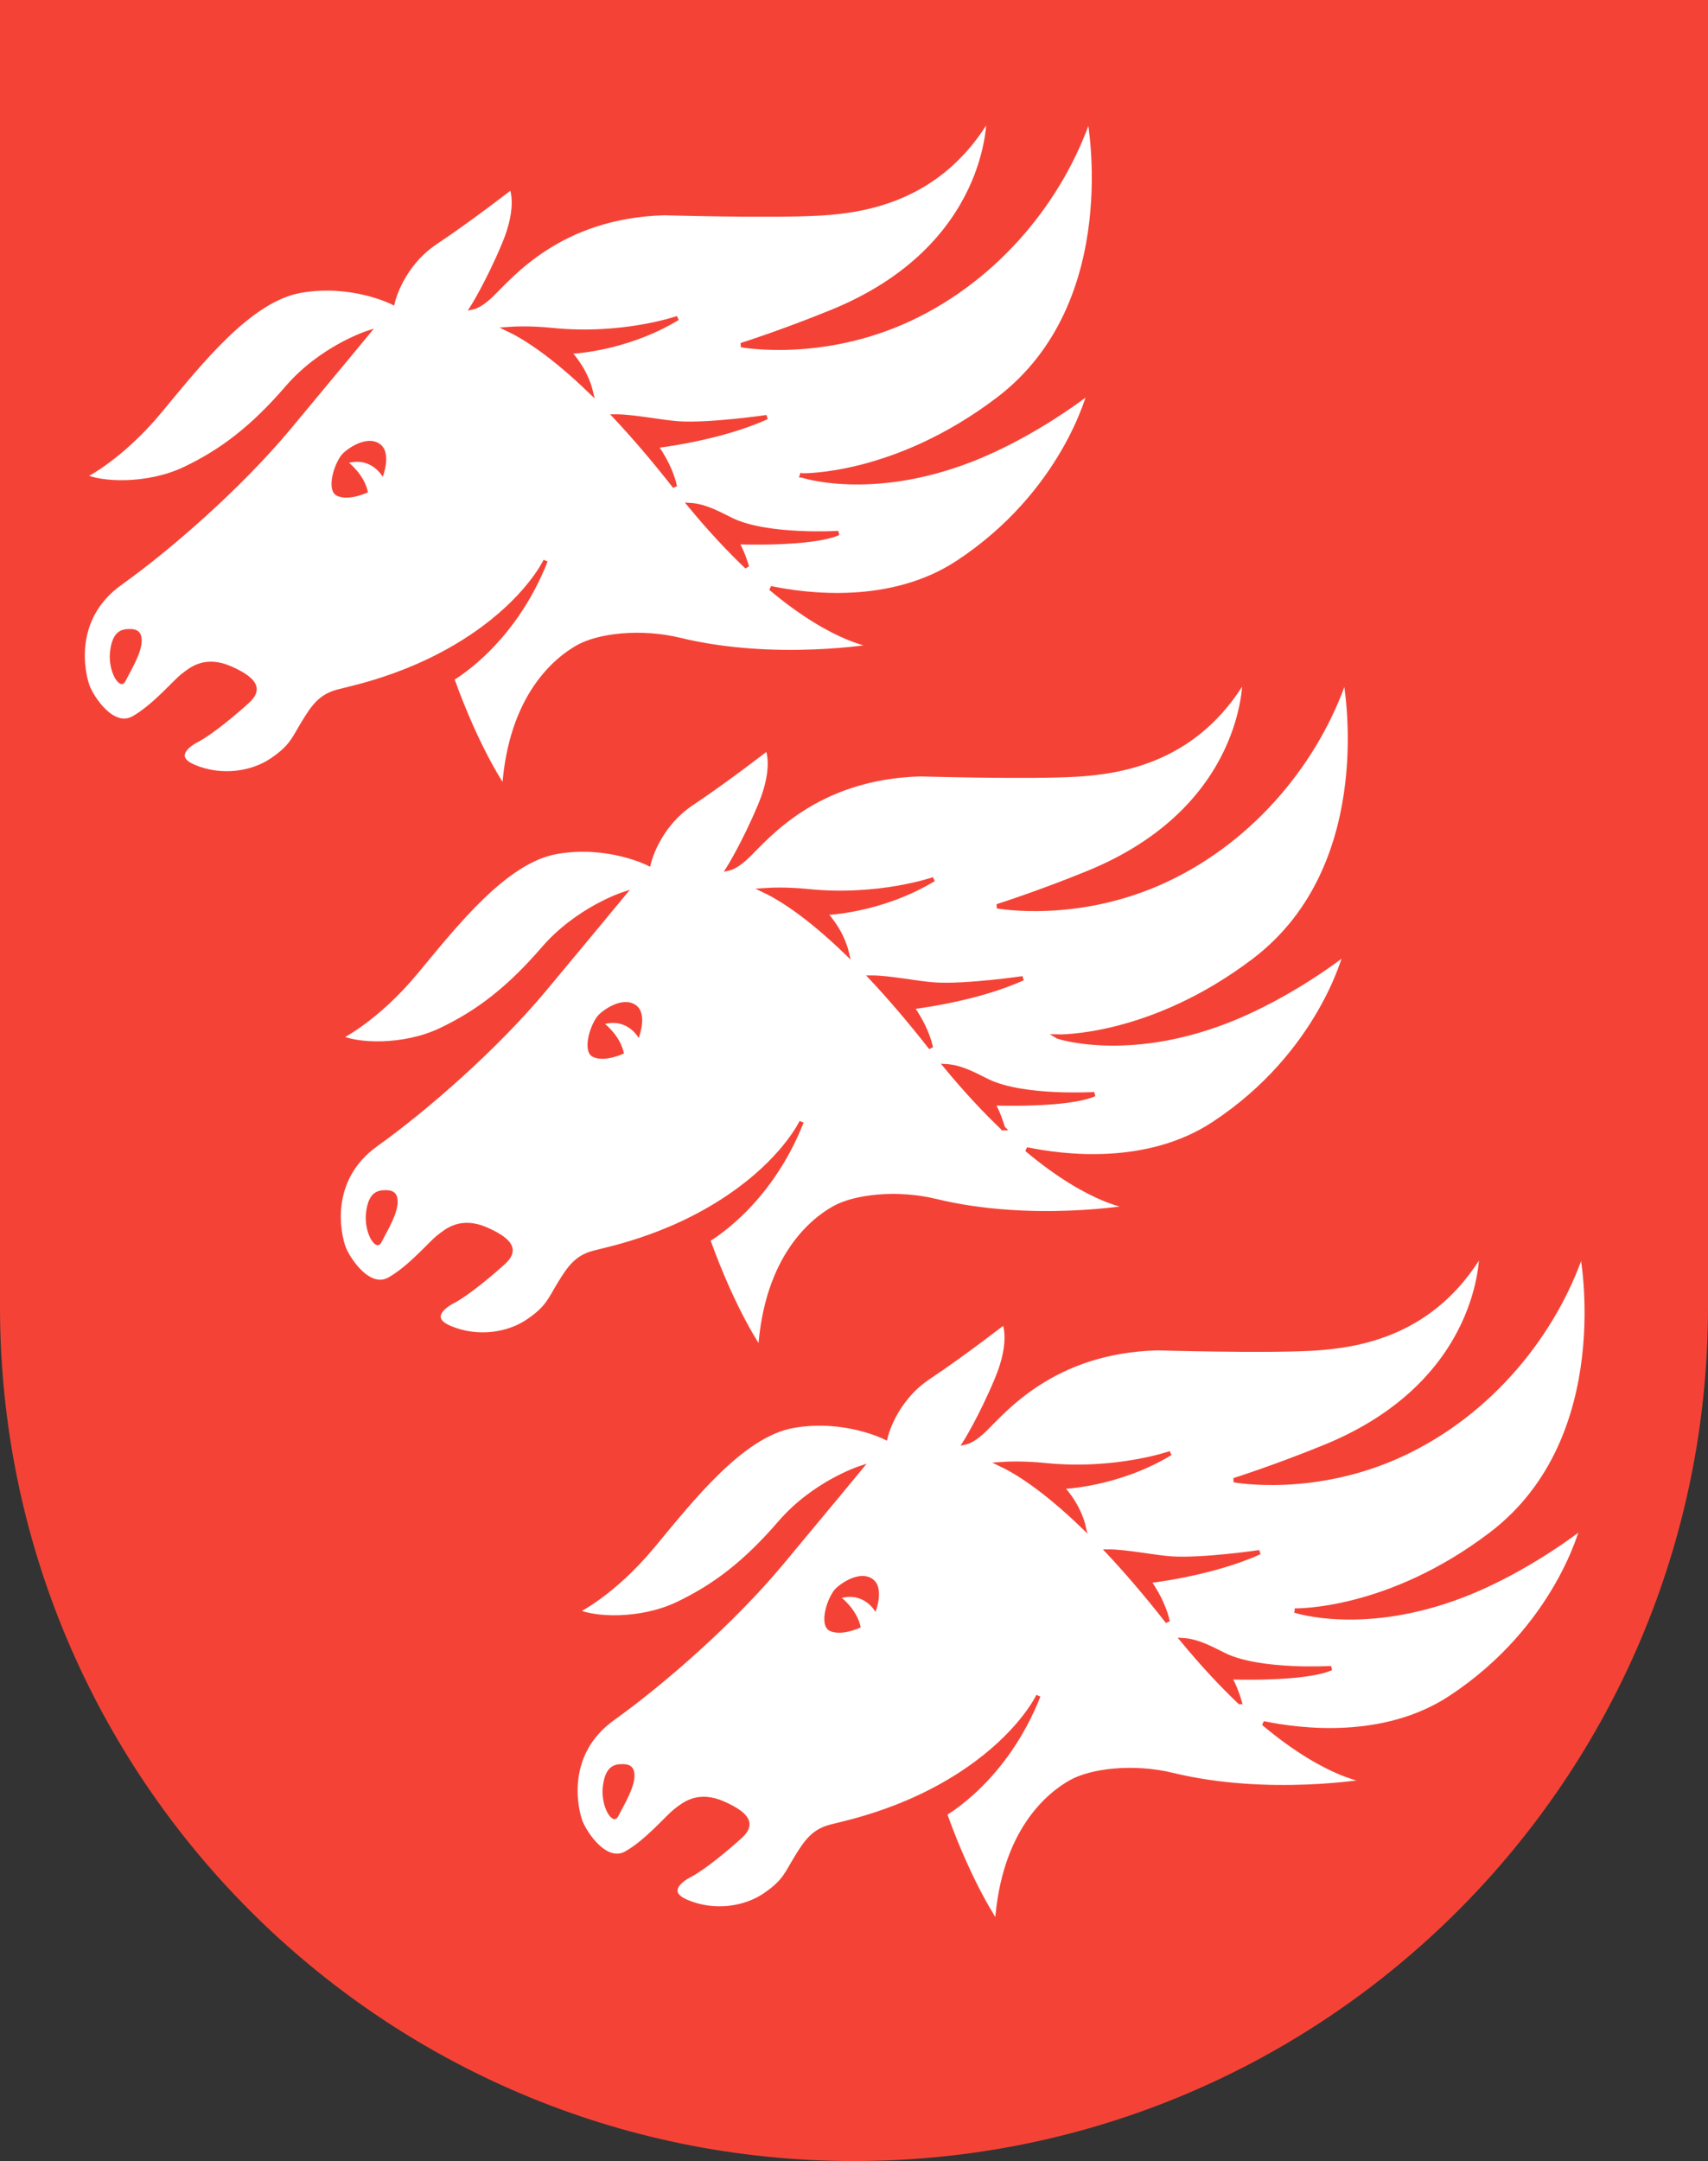
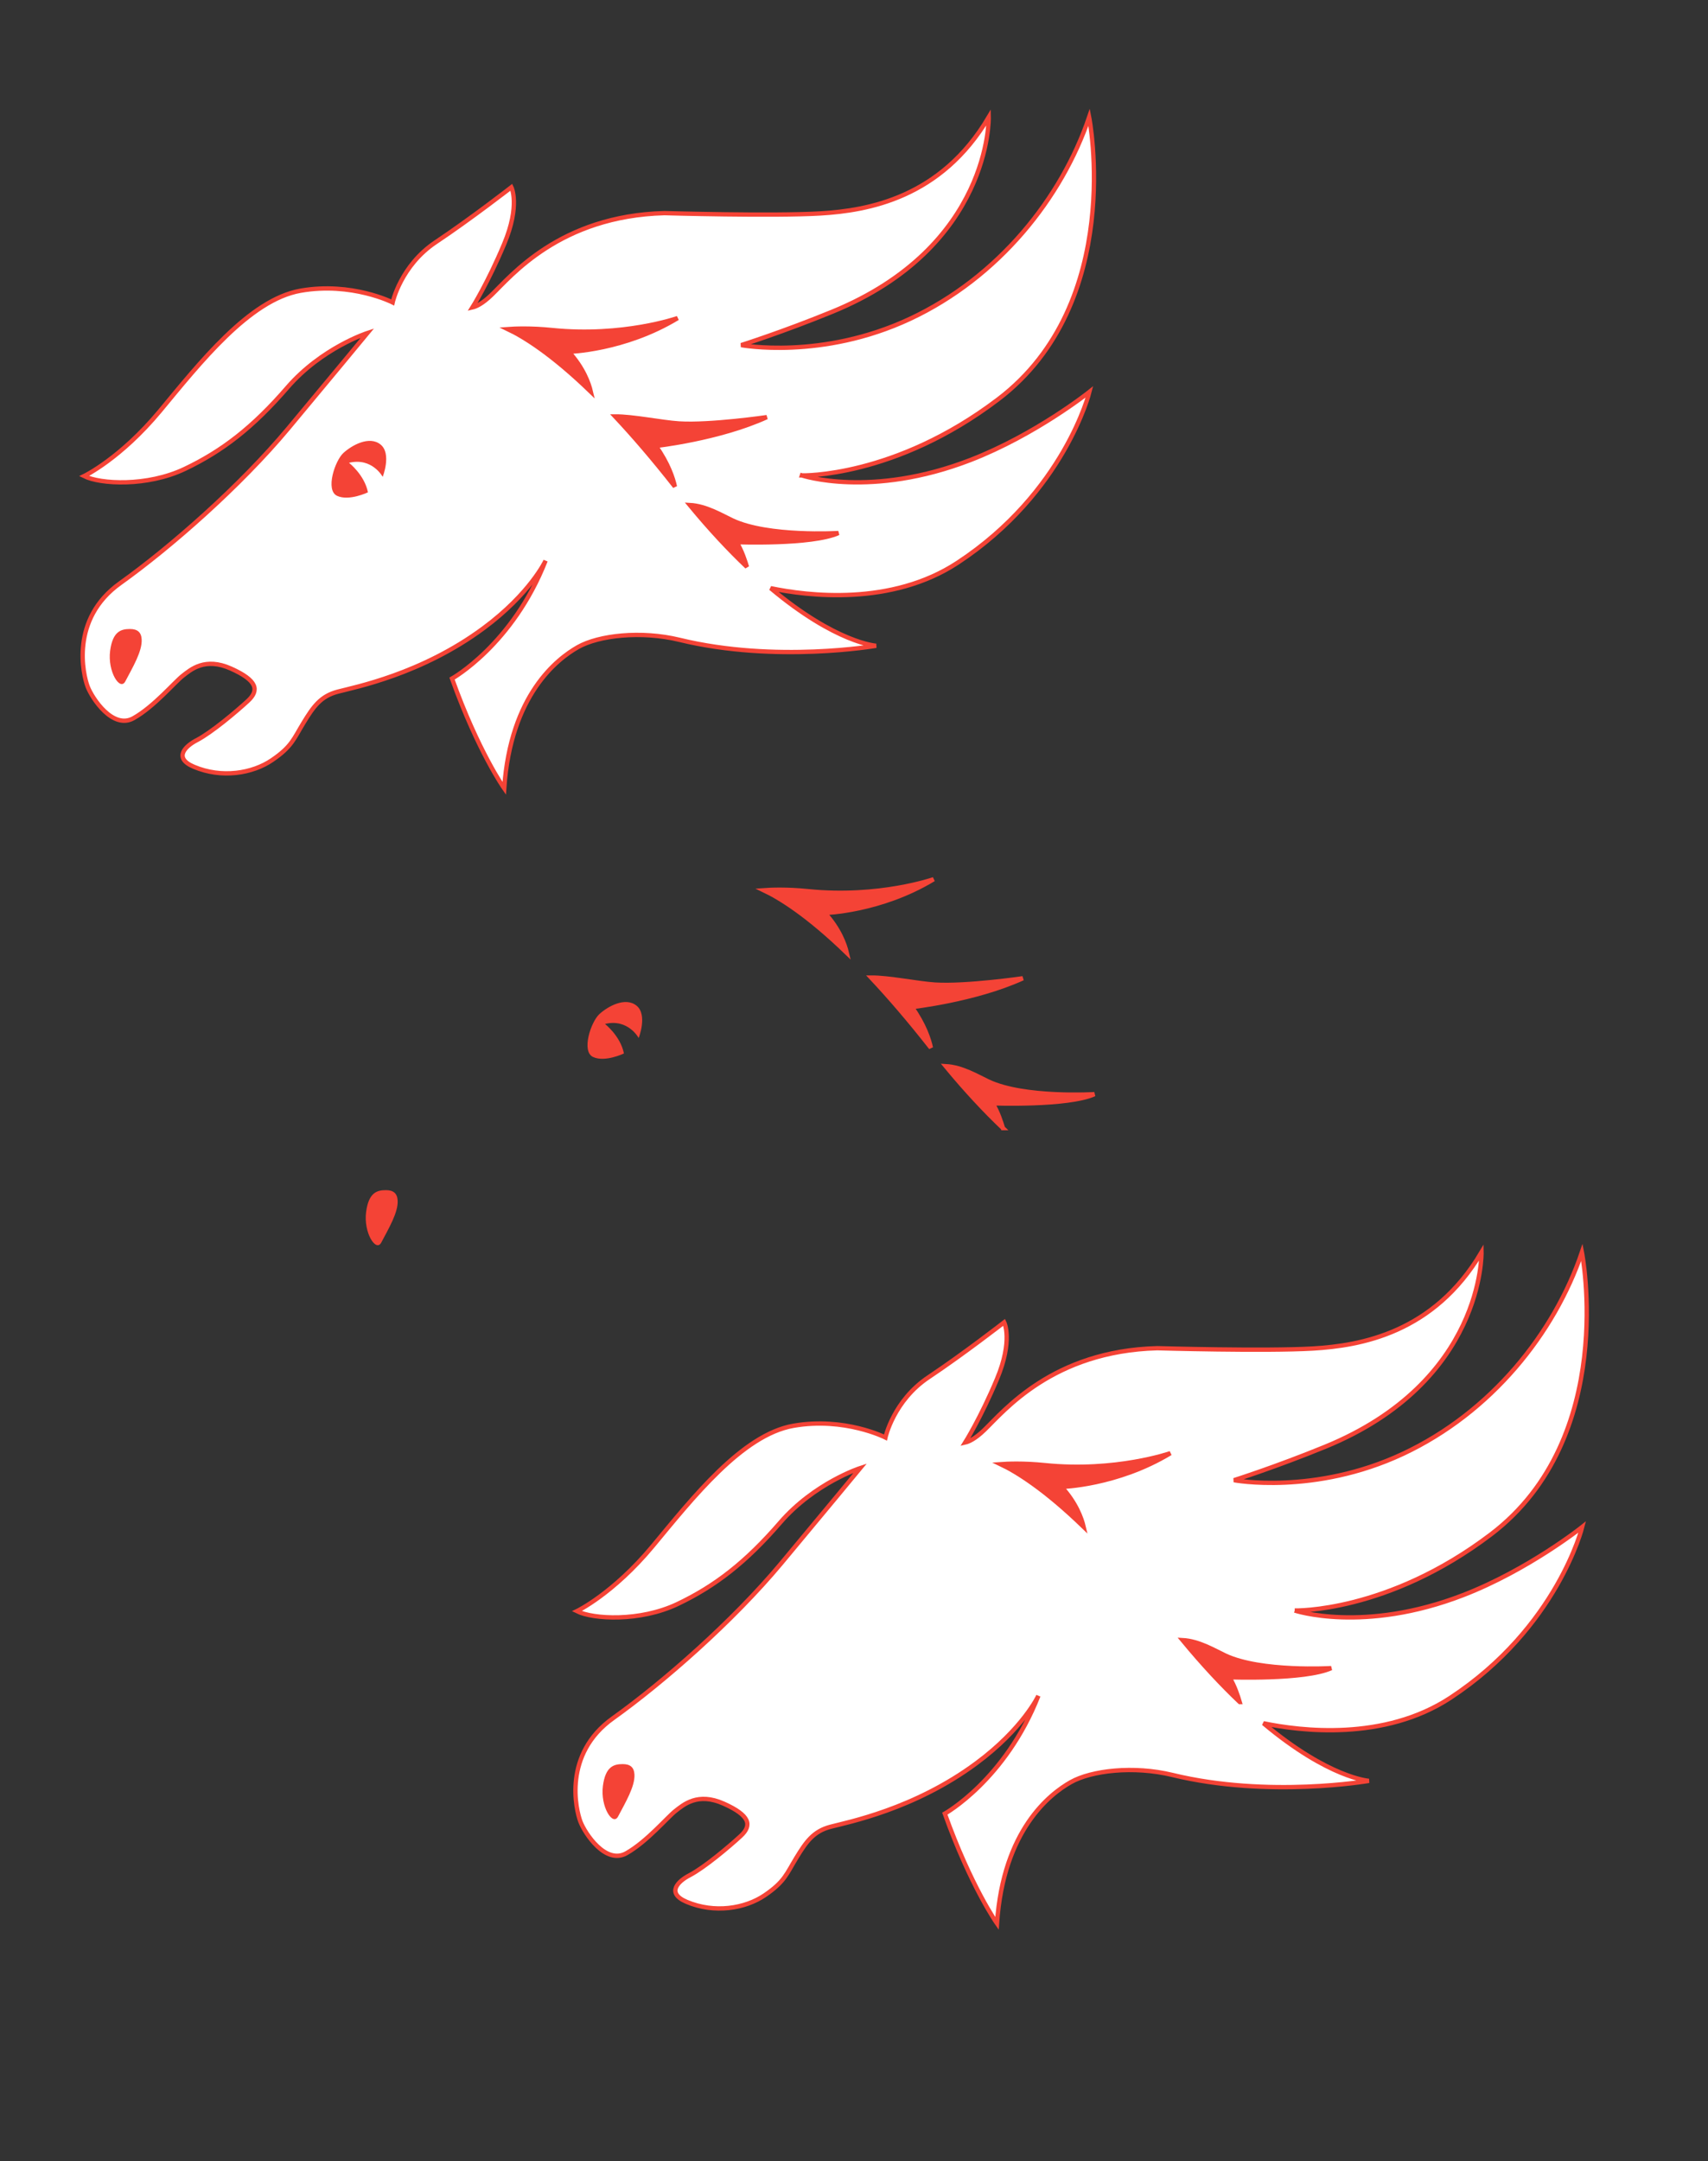
<svg xmlns="http://www.w3.org/2000/svg" id="Layer_1" version="1.1" viewBox="0 0 393.73 498">
  <rect x="0" y="0" width="393.73" height="498" fill="#333333" stroke="none" />
  <defs>
    <style>
      .st0, .st1 {
        fill: #f44336;
      }

      .st2 {
        fill: #fff;
      }

      .st2, .st1 {
        stroke: #f44336;
      }
    </style>
  </defs>
-   <path id="path2418" class="st0" d="M393.73,0H0v301.05h0v.09c0,108.73,88.14,196.86,196.86,196.86s196.87-88.14,196.87-196.86v-.09h0V0h0Z" />
  <path id="path2422" class="st2" d="M298.459,371.136s21.367.576,45.234-17.554c29.372-22.309,20.971-65.001,20.971-65.001-6.314,18.616-20.882,36.908-41.278,46.459-20.398,9.55-38.921,6.061-38.921,6.061,0,0,9.461-2.986,20.954-7.68,36.76-15.014,36.097-44.839,36.097-44.839-11.008,18.617-27.842,21.529-38.849,22.177-11.008.648-35.901-.073-35.901-.073-24.12.647-35.323,14.479-39.856,18.85-2.179,2.101-3.628,2.699-4.41,2.877h0s3.595-5.712,7.327-14.629c3.734-8.918,1.659-13.066,1.659-13.066,0,0-9.331,7.259-17.419,12.651-8.089,5.393-9.954,13.894-9.954,13.894,0,0-9.403-4.769-21.224-2.696-11.821,2.074-23.293,16.727-32.418,27.718-9.124,10.991-17.49,15.002-17.49,15.002,3.733,1.867,14.517,2.489,23.226-1.658,8.71-4.148,15.761-9.632,23.642-18.757,7.88-9.126,18.457-12.557,18.457-12.557,0,0-8.789,10.647-18.25,21.982-11.087,13.284-27.144,27.375-38.757,35.669-11.613,8.296-8.525,21.153-7.488,23.849,1.036,2.696,5.807,9.954,10.577,7.258,4.769-2.696,9.447-8.296,11.313-9.747,1.867-1.451,5.14-4.367,11.154-1.671,6.014,2.696,6.581,4.957,3.885,7.446-2.696,2.489-8.424,7.308-11.816,9.065-2.505,1.296-5.504,4.045-.642,6.106,6.405,2.712,13.48,1.567,18.042-1.544,4.562-3.11,4.977-4.886,7.258-8.617,2.282-3.733,3.941-6.107,7.881-7.144s19.261-4.017,33.597-14.631c10.802-7.999,14.308-15.554,14.308-15.554-7.6,19.369-21.567,27.166-21.567,27.166,6.014,16.798,12.028,25.3,12.028,25.3,1.452-21.567,12.236-29.862,17.005-32.558,4.77-2.696,14.513-3.827,23.435-1.659,22.19,5.392,45.302,1.36,45.302,1.36,0,0-9.188-.572-24.316-13.27,8.45,1.762,27.796,4.195,43.125-5.893,24.622-16.206,30.359-39.353,30.359-39.353,0,0-12.373,9.873-27.428,15.702-22.975,8.895-38.849,3.56-38.849,3.56h0Z" />
  <path id="path2426" class="st0" d="M143.559,406.526c-2.034,0-3.986.513-4.577,5.035-.622,4.759,2.282,9.361,3.51,7.018,1.678-3.204,3.916-6.917,3.763-9.664-.093-1.668-.998-2.389-2.696-2.389Z" />
-   <path id="path2430" class="st0" d="M194.048,368.224s3.561,2.753,4.371,6.799c0,0-4.371,2.104-7.123.808-2.752-1.294-.485-8.093,1.457-9.873,1.942-1.781,5.989-4.047,8.58-1.943,2.591,2.104.486,7.446.486,7.446,0,0-2.429-4.532-7.771-3.237h0Z" />
-   <path id="path2434" class="st1" d="M264.788,364.337s14.569-1.618,25.577-6.637c0,0-13.06,1.906-20.235,1.458-3.93-.246-10.708-1.66-14.739-1.621,4.155,4.425,8.75,9.751,13.784,16.17-.403-1.852-1.483-5.284-4.386-9.37Z" />
  <path id="path2438" class="st1" d="M244.715,342.647s12.789-.324,25.092-7.77c0,0-12.662,4.425-28.976,2.752-4.889-.502-8.698-.323-10.175-.219,3.696,1.76,10.113,5.706,19.145,14.442-.453-1.926-1.698-5.488-5.087-9.204h0Z" />
  <path id="path2442" class="st1" d="M285.781,392.22c-.368-1.26-1.2-3.821-2.378-5.706,0,0,17.321.647,23.471-2.104,0,0-16.172.978-24.443-2.913-2.53-1.191-6.024-3.336-9.845-3.547,4.706,5.698,9.12,10.398,13.194,14.27h0Z" />
-   <path id="path2446" class="st2" d="M243.874,238.877s21.367.575,45.235-17.555c29.372-22.309,20.971-65.001,20.971-65.001-6.314,18.616-20.882,36.908-41.278,46.458-20.397,9.551-38.921,6.062-38.921,6.062,0,0,9.461-2.987,20.955-7.681,36.76-15.015,36.097-44.839,36.097-44.839-11.009,18.617-27.842,21.529-38.85,22.177-11.007.647-35.901-.073-35.901-.073-24.124.647-35.326,14.479-39.859,18.85-2.178,2.101-3.628,2.699-4.41,2.877h0s3.595-5.712,7.328-14.629c3.733-8.917,1.659-13.065,1.659-13.065,0,0-9.332,7.258-17.42,12.65-8.088,5.393-9.954,13.894-9.954,13.894,0,0-9.403-4.769-21.223-2.696-11.821,2.074-23.293,16.727-32.418,27.719-9.124,10.991-17.49,15.001-17.49,15.001,3.733,1.867,14.517,2.489,23.226-1.659,8.71-4.148,15.761-9.632,23.642-18.757,7.88-9.126,18.457-12.557,18.457-12.557,0,0-8.789,10.647-18.25,21.981-11.087,13.285-27.144,27.372-38.757,35.668-11.613,8.296-8.525,21.153-7.488,23.849,1.036,2.696,5.807,9.954,10.577,7.258,4.769-2.696,9.447-8.295,11.313-9.747,1.866-1.452,5.14-4.368,11.153-1.672,6.014,2.697,6.581,4.958,3.886,7.447-2.697,2.489-8.424,7.308-11.817,9.064-2.505,1.298-5.504,4.048-.642,6.106,6.405,2.714,13.48,1.567,18.043-1.543,4.562-3.111,4.976-4.884,7.258-8.617,2.281-3.732,3.94-6.106,7.88-7.143,3.94-1.037,19.26-4.018,33.595-14.632,10.803-7.999,14.309-15.553,14.309-15.553-7.6,19.37-21.567,27.168-21.567,27.168,6.014,16.797,12.029,25.3,12.029,25.3,1.451-21.568,12.236-29.862,17.005-32.558,4.769-2.696,14.516-3.828,23.437-1.66,22.19,5.393,45.302,1.36,45.302,1.36,0,0-9.188-.572-24.316-13.269,8.451,1.763,27.797,4.196,43.125-5.894,24.623-16.204,30.36-39.351,30.36-39.351,0,0-12.374,9.874-27.428,15.702-22.976,8.895-38.85,3.561-38.85,3.561h0Z" />
  <path id="path2450" class="st0" d="M88.972,274.263c-2.035,0-3.986.512-4.578,5.035-.622,4.761,2.282,9.363,3.51,7.019,1.678-3.204,3.916-6.917,3.763-9.663-.093-1.669-.998-2.391-2.695-2.391Z" />
  <path id="path2454" class="st0" d="M139.46,235.964s3.561,2.752,4.371,6.799c0,0-4.371,2.104-7.123.81-2.752-1.295-.485-8.094,1.457-9.874,1.942-1.781,5.989-4.048,8.579-1.943,2.591,2.104.486,7.446.486,7.446,0,0-2.429-4.532-7.77-3.237h0Z" />
  <path id="path2458" class="st1" d="M210.204,232.077s14.569-1.618,25.576-6.637c0,0-13.06,1.906-20.235,1.457-3.93-.245-10.708-1.66-14.74-1.621,4.156,4.425,8.751,9.752,13.785,16.171-.403-1.852-1.484-5.284-4.386-9.37h0Z" />
  <path id="path2462" class="st1" d="M190.128,210.386s12.791-.323,25.094-7.77c0,0-12.662,4.425-28.979,2.752-4.889-.502-8.698-.324-10.174-.218,3.695,1.759,10.112,5.704,19.145,14.44-.453-1.926-1.698-5.488-5.086-9.204h0Z" />
  <path id="path2466" class="st1" d="M231.197,259.959c-.368-1.262-1.2-3.823-2.378-5.706,0,0,17.322.646,23.471-2.105,0,0-16.172.979-24.442-2.912-2.531-1.19-6.024-3.336-9.845-3.546,4.705,5.695,9.119,10.395,13.194,14.269Z" />
  <path id="path2470" class="st2" d="M184.862,109.564s21.371.575,45.238-17.554c29.372-22.309,20.971-65.001,20.971-65.001-6.314,18.615-20.882,36.907-41.278,46.458-20.401,9.551-38.925,6.062-38.925,6.062,0,0,9.461-2.986,20.954-7.68,36.765-15.015,36.101-44.839,36.101-44.839-11.008,18.617-27.845,21.529-38.853,22.177-11.008.647-35.901-.073-35.901-.073-24.121.647-35.323,14.48-39.856,18.85-2.178,2.101-3.629,2.699-4.411,2.877h0s3.595-5.712,7.328-14.629,1.659-13.066,1.659-13.066c0,0-9.332,7.258-17.42,12.65-8.088,5.393-9.954,13.894-9.954,13.894,0,0-9.403-4.769-21.223-2.695-11.82,2.074-23.293,16.727-32.417,27.718-9.125,10.991-17.49,15.002-17.49,15.002,3.732,1.866,14.516,2.488,23.226-1.66,8.709-4.148,15.761-9.632,23.641-18.757,7.88-9.125,18.457-12.557,18.457-12.557,0,0-8.789,10.647-18.249,21.982-11.088,13.284-27.145,27.374-38.758,35.669-11.613,8.295-8.525,21.153-7.488,23.849,1.037,2.696,5.807,9.954,10.577,7.258s9.447-8.295,11.313-9.747c1.866-1.452,5.14-4.367,11.153-1.671,6.014,2.696,6.581,4.957,3.886,7.446-2.696,2.489-8.424,7.308-11.817,9.065-2.505,1.296-5.503,4.046-.641,6.106,6.404,2.712,13.48,1.567,18.042-1.544s4.977-4.885,7.258-8.617c2.281-3.733,3.94-6.106,7.88-7.143,3.94-1.038,19.26-4.018,33.595-14.632,10.803-7.999,14.31-15.553,14.31-15.553-7.601,19.369-21.568,27.167-21.568,27.167,6.014,16.798,12.029,25.3,12.029,25.3,1.452-21.568,12.236-29.862,17.005-32.559,4.769-2.696,14.513-3.827,23.434-1.66,22.189,5.393,45.303,1.36,45.303,1.36,0,0-9.189-.571-24.318-13.27,8.451,1.763,27.8,4.196,43.129-5.893,24.623-16.206,30.36-39.353,30.36-39.353,0,0-12.374,9.874-27.428,15.702-22.978,8.894-38.853,3.561-38.853,3.561Z" />
  <path id="path2474" class="st0" d="M29.963,144.952c-2.034,0-3.986.512-4.577,5.035-.622,4.76,2.282,9.362,3.509,7.018,1.679-3.203,3.916-6.917,3.763-9.663-.093-1.668-.998-2.39-2.695-2.39h0Z" />
  <path id="path2478" class="st0" d="M80.451,106.652s3.561,2.751,4.371,6.799c0,0-4.371,2.104-7.123.809-2.752-1.295-.485-8.094,1.457-9.874,1.943-1.781,5.989-4.047,8.579-1.942,2.591,2.104.486,7.445.486,7.445,0,0-2.428-4.532-7.77-3.237Z" />
  <path id="path2482" class="st1" d="M151.191,102.765s14.569-1.619,25.576-6.637c0,0-13.06,1.906-20.234,1.457-3.93-.245-10.707-1.659-14.738-1.62,4.154,4.425,8.749,9.751,13.783,16.17-.402-1.851-1.484-5.284-4.386-9.369Z" />
  <path id="path2486" class="st1" d="M131.118,81.073s12.789-.323,25.09-7.77c0,0-12.661,4.425-28.975,2.752-4.888-.502-8.698-.324-10.174-.218,3.695,1.759,10.112,5.705,19.145,14.441-.453-1.926-1.698-5.489-5.086-9.205Z" />
  <path id="path2490" class="st1" d="M172.184,130.647c-.368-1.261-1.2-3.821-2.378-5.706,0,0,17.321.647,23.471-2.104,0,0-16.173.978-24.442-2.914-2.532-1.191-6.025-3.337-9.845-3.547,4.705,5.697,9.12,10.397,13.193,14.271Z" />
</svg>